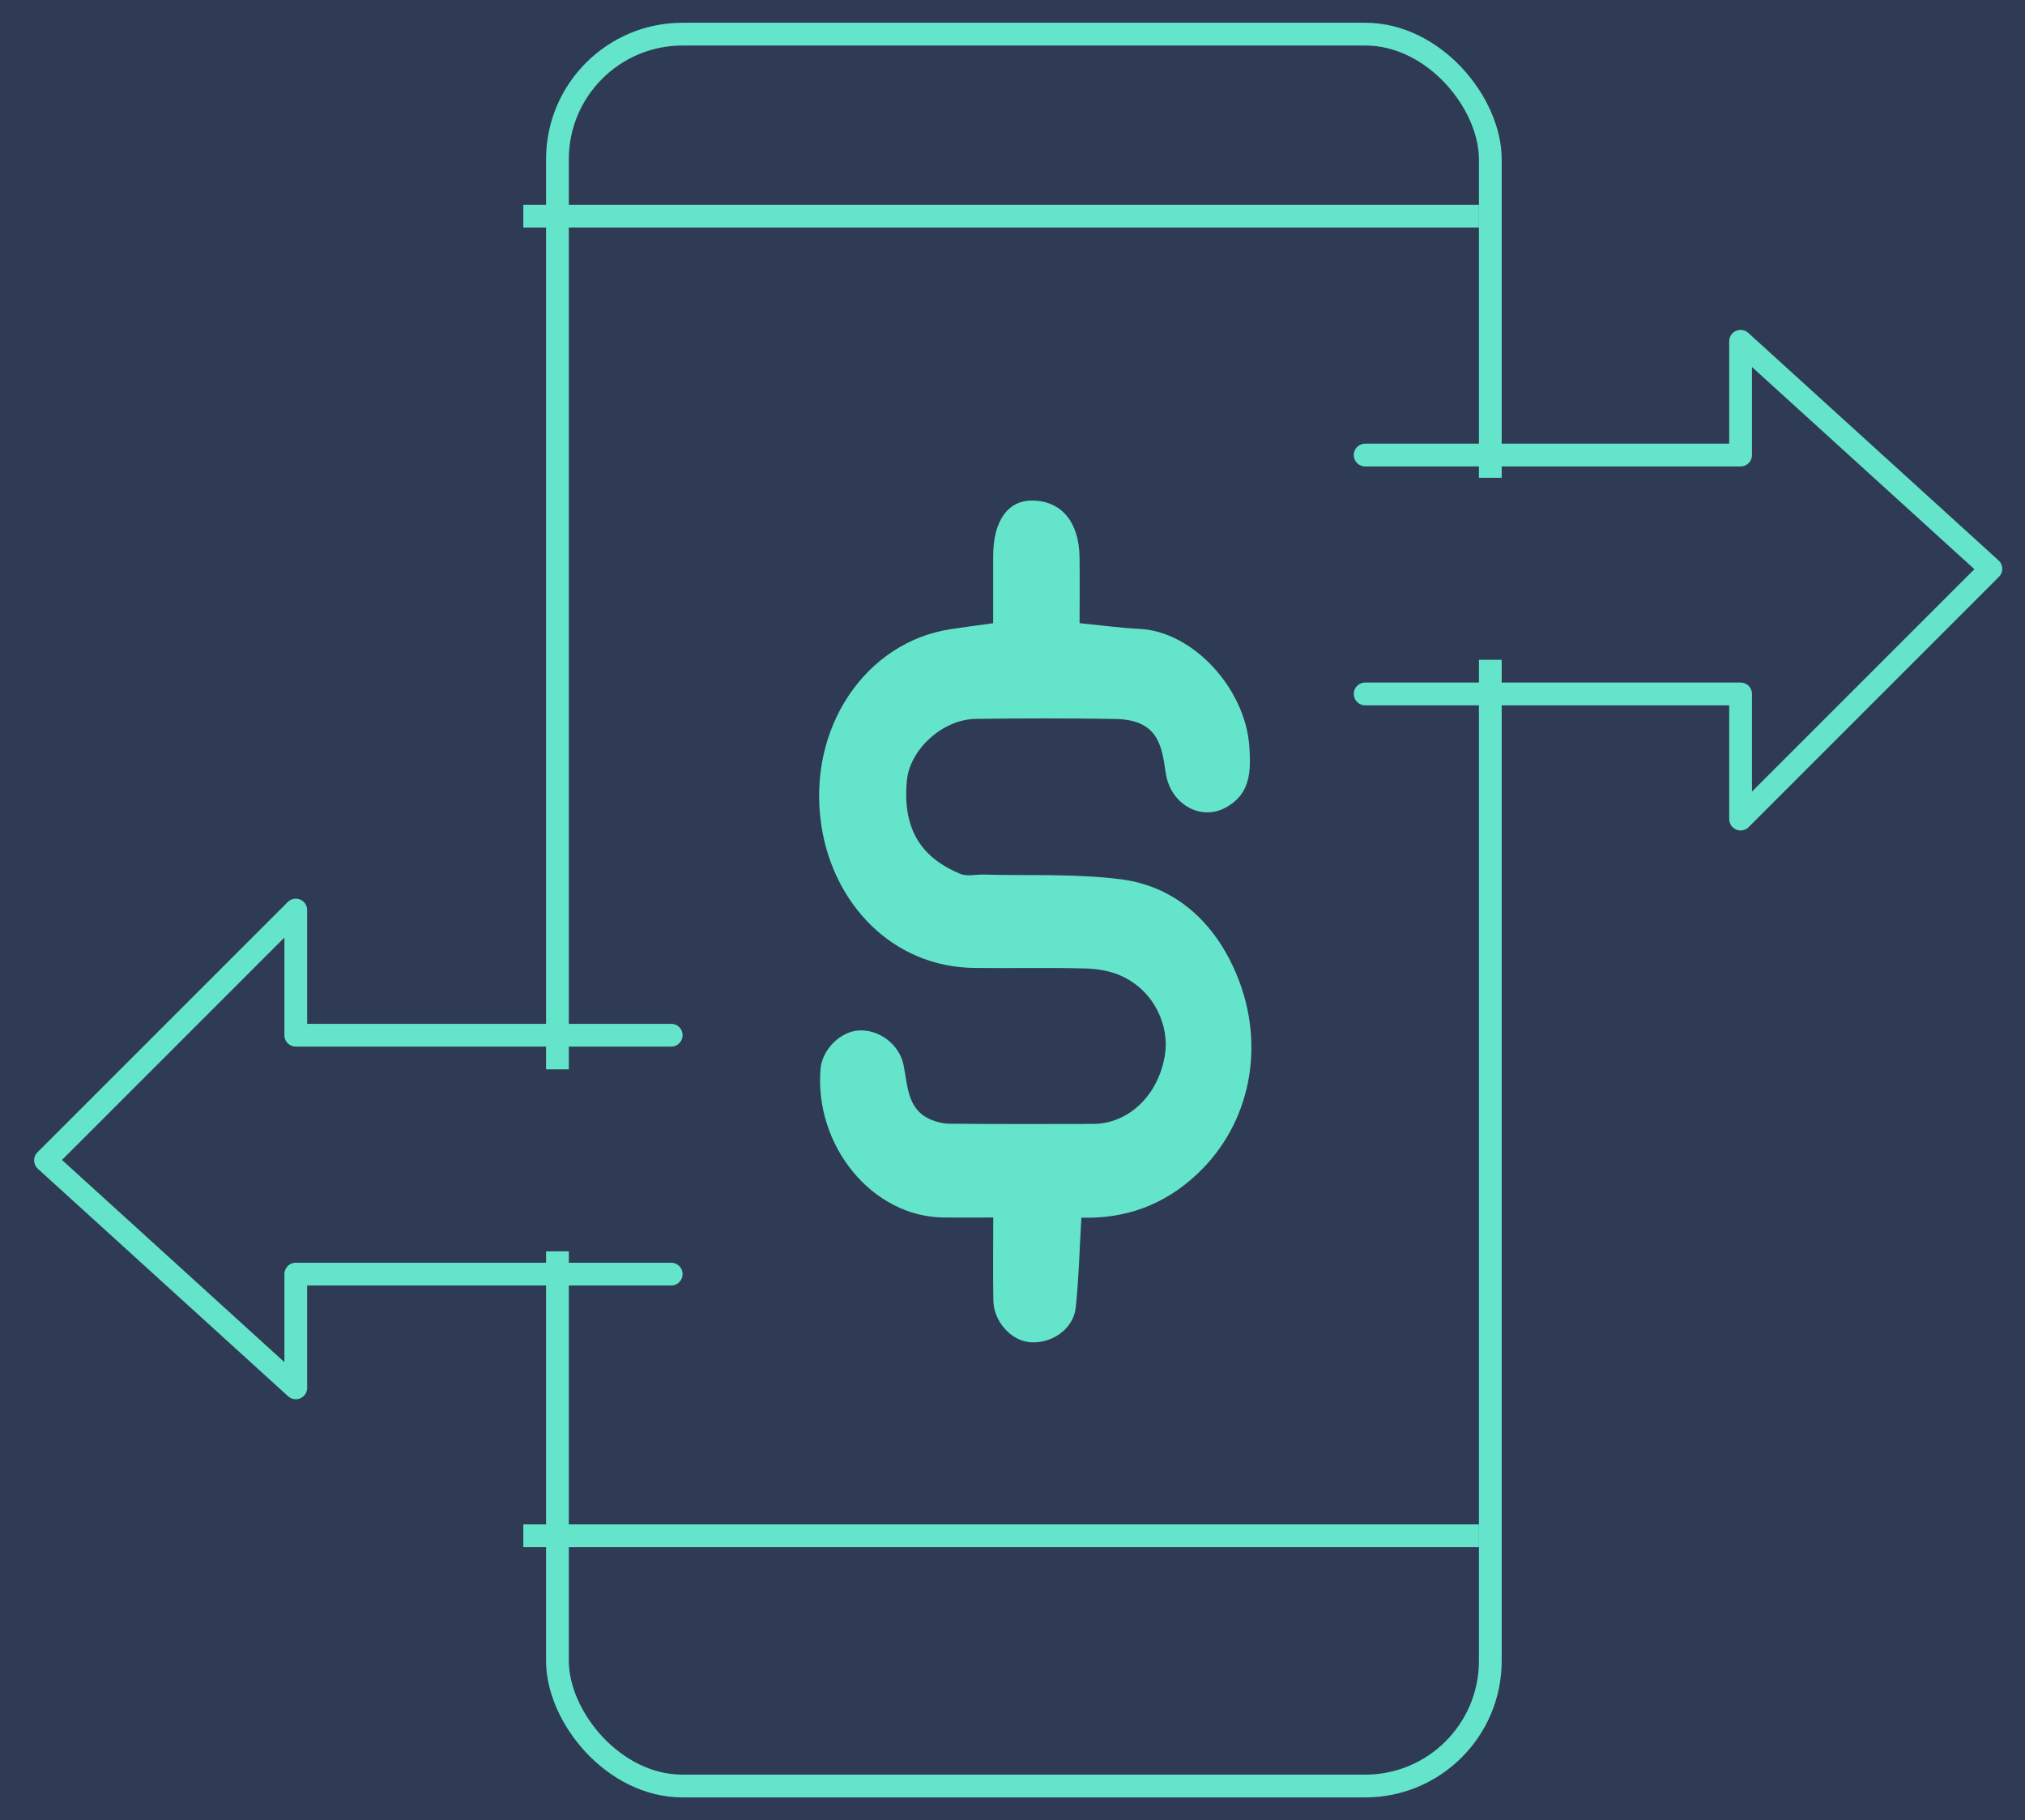
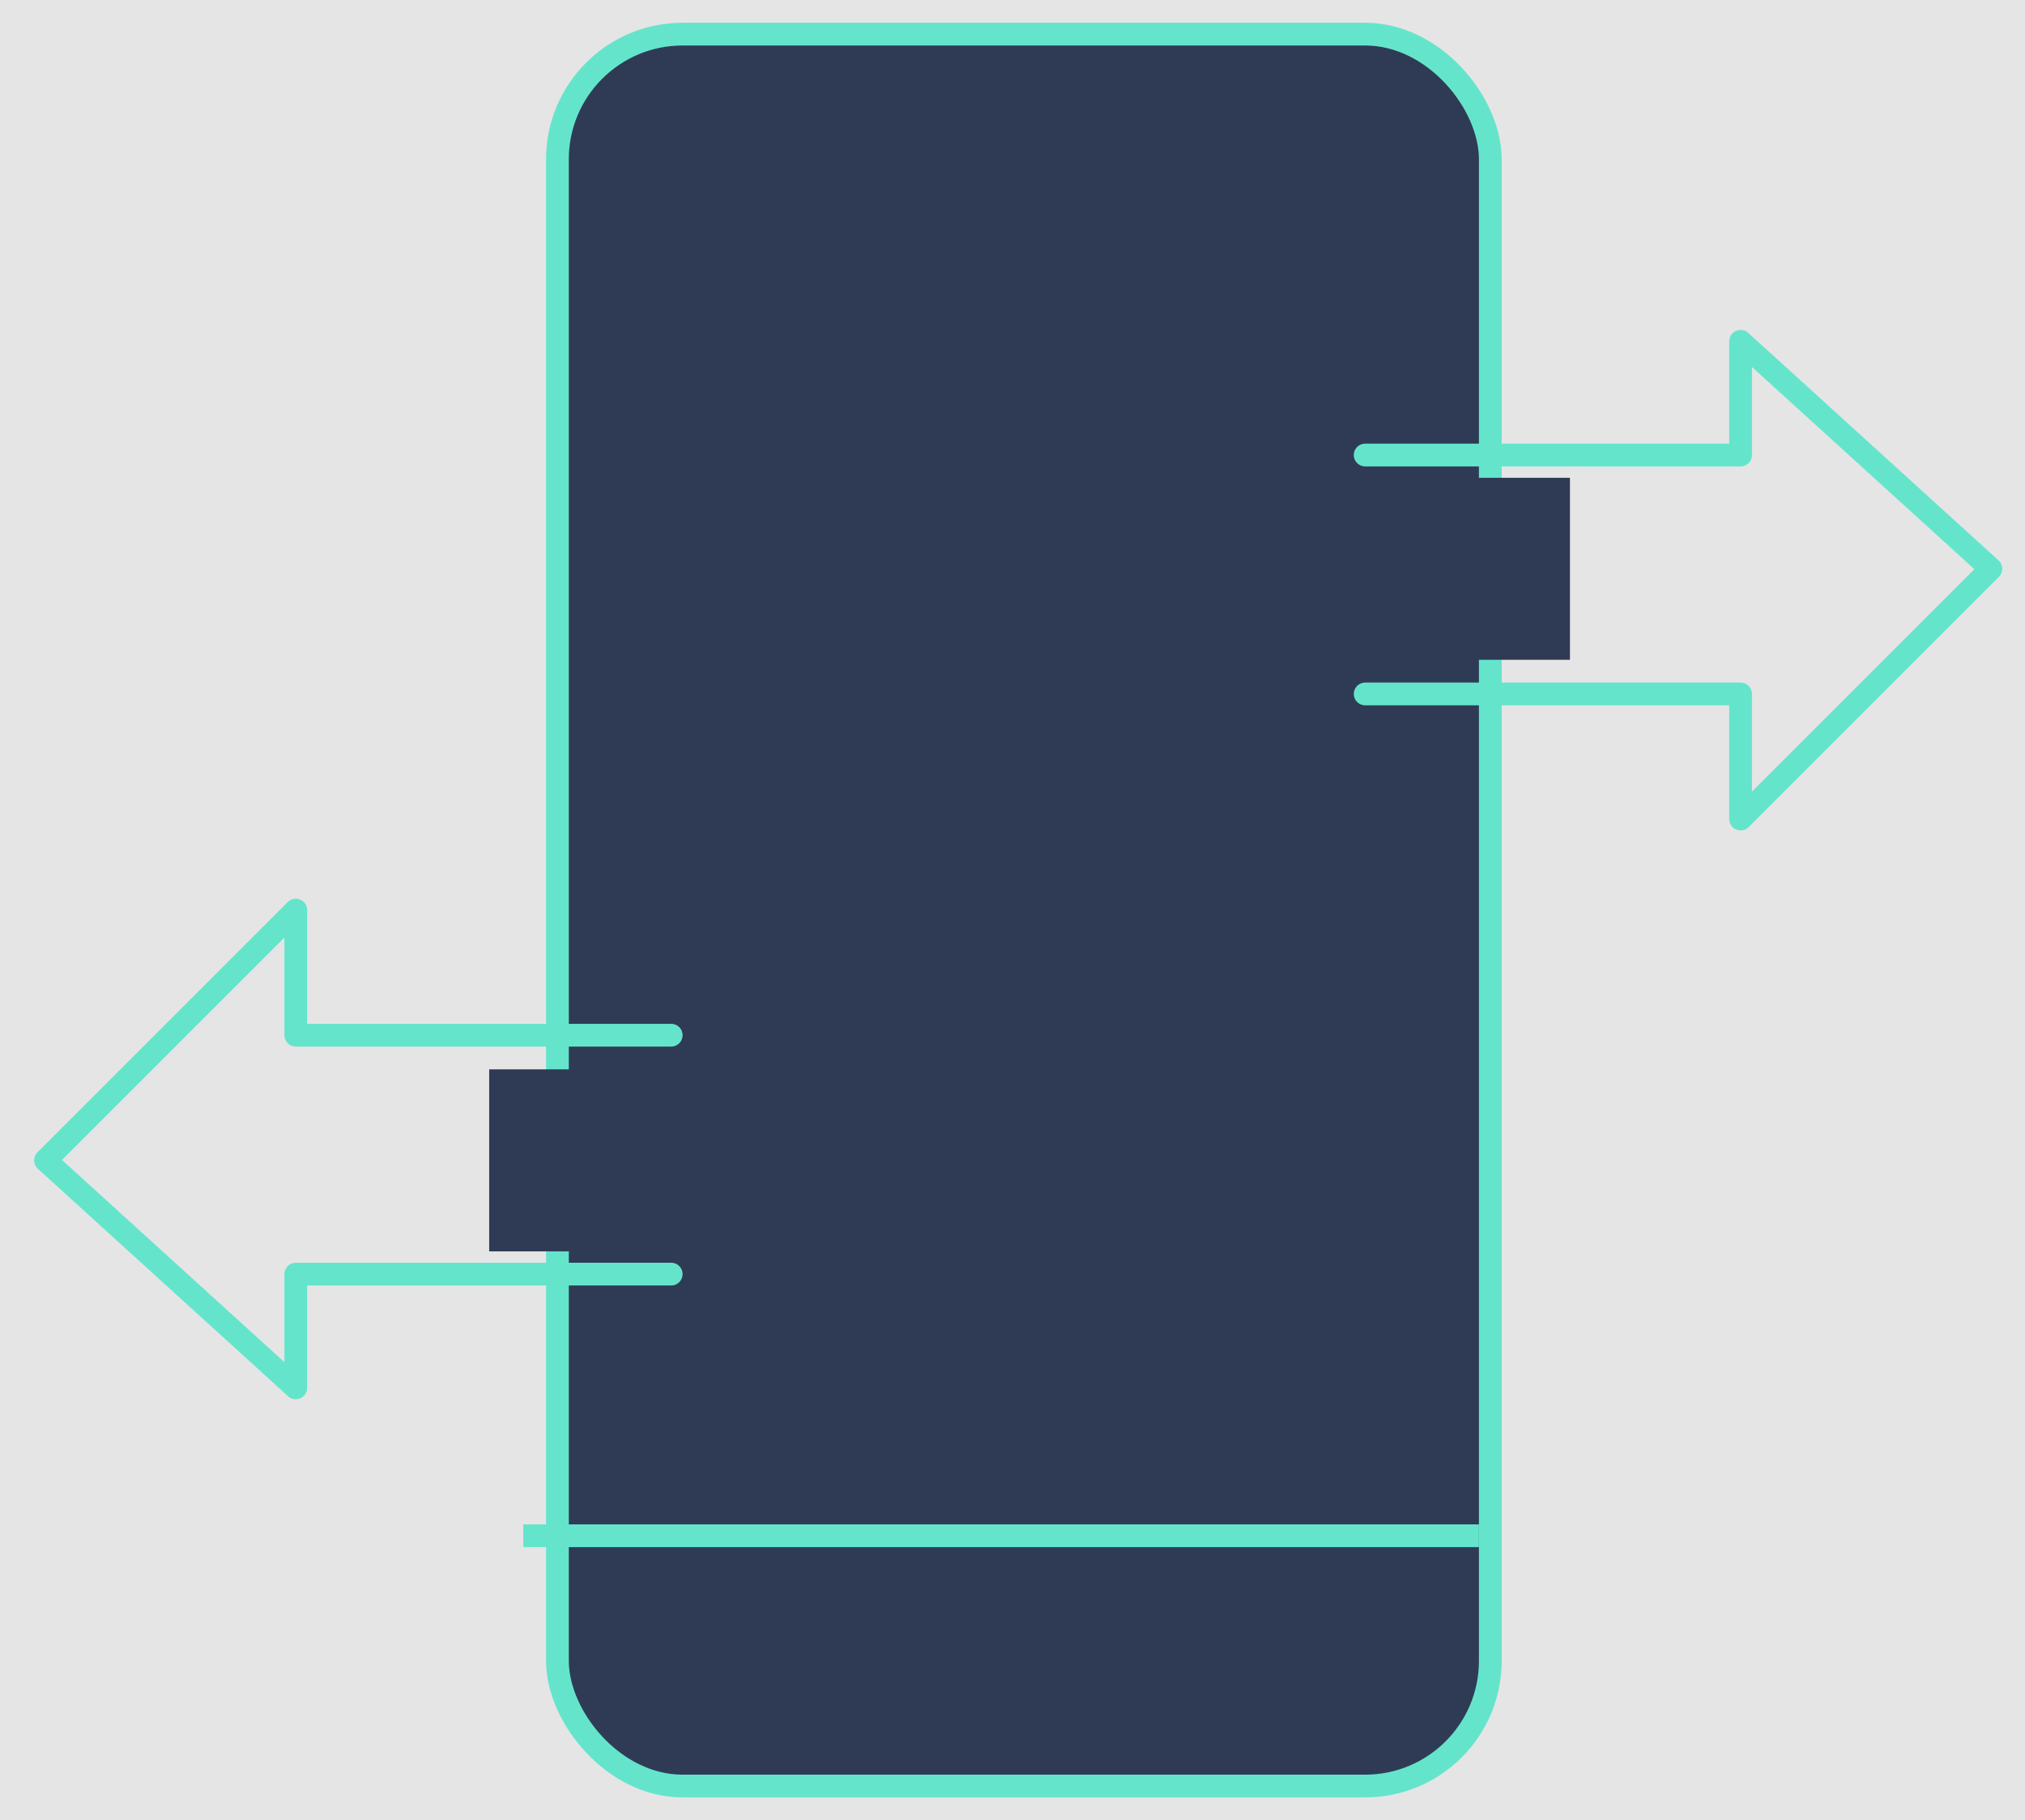
<svg xmlns="http://www.w3.org/2000/svg" width="89" height="80" viewBox="0 0 89 80" fill="none">
  <rect width="89" height="80" fill="#E5E5E5" />
  <g id="Homepage (Buy, Sell, and DealNow blocks)" clip-path="url(#clip0_5600_11650)">
-     <rect width="1200" height="7813" transform="translate(-815 -1096)" fill="#F9F9F9" fill-opacity="0.94" />
-     <rect id="Rectangle 308" x="-856" y="-138" width="1249" height="379" fill="#2F3B55" />
    <g id="Group 878">
      <rect id="Rectangle 315" x="24.5" y="1.5" width="41" height="77" rx="5.5" fill="#2F3B55" stroke="#64E5CB" strokeWidth="3" />
-       <line id="Line 4" x1="23" y1="9.5" x2="65" y2="9.5" stroke="#64E5CB" strokeWidth="3" />
      <line id="Line 5" x1="23" y1="67.5" x2="65" y2="67.5" stroke="#64E5CB" strokeWidth="3" />
-       <path id="Vector" d="M47.526 53.521C47.446 54.895 47.416 56.192 47.279 57.475C47.18 58.413 46.214 59.077 45.259 58.993C44.43 58.92 43.675 58.082 43.658 57.16C43.637 55.968 43.654 54.777 43.654 53.512C42.893 53.512 42.188 53.517 41.484 53.512C38.334 53.489 35.789 50.358 36.063 46.984C36.132 46.139 36.919 45.352 37.722 45.292C38.633 45.226 39.521 45.906 39.707 46.79C39.894 47.689 39.867 48.723 40.837 49.175C41.113 49.303 41.429 49.387 41.727 49.39C43.835 49.408 45.942 49.408 48.051 49.399C49.592 49.394 50.94 48.139 51.207 46.315C51.38 45.142 50.792 43.59 49.297 42.9C48.816 42.679 48.257 42.581 47.73 42.567C46.098 42.523 44.462 42.562 42.83 42.544C39.2 42.503 36.626 39.705 36.103 36.306C35.441 32.012 38.049 28.2 41.817 27.648C42.401 27.561 42.988 27.483 43.65 27.392C43.65 26.438 43.65 25.447 43.65 24.459C43.65 22.888 44.297 21.98 45.396 22C46.655 22.026 47.422 22.943 47.446 24.475C47.46 25.44 47.448 26.408 47.448 27.39C48.348 27.479 49.219 27.597 50.092 27.641C52.435 27.759 54.718 30.254 54.906 32.774C54.992 33.941 54.946 34.913 53.864 35.498C52.755 36.096 51.441 35.331 51.239 33.996C51.161 33.484 51.093 32.93 50.859 32.496C50.457 31.75 49.693 31.61 48.97 31.599C46.941 31.567 44.911 31.569 42.882 31.597C41.438 31.617 39.991 32.927 39.858 34.304C39.637 36.598 40.641 37.76 42.203 38.408C42.503 38.533 42.882 38.431 43.224 38.44C45.24 38.495 47.275 38.392 49.27 38.648C51.657 38.956 53.403 40.538 54.364 42.87C55.631 45.943 54.98 49.367 52.631 51.588C51.169 52.969 49.464 53.574 47.528 53.519L47.526 53.521Z" fill="#64E5CB" />
      <g id="Group 876">
        <path id="Vector 7" d="M69 21H63V29H69V21Z" fill="#2F3B55" />
        <path id="Vector 6" d="M60 20H76.5V15L87.5 25L76.5 36V30.5H60" stroke="#64E5CB" strokeWidth="3" stroke-linecap="round" stroke-linejoin="round" />
      </g>
      <g id="Group 877">
        <path id="Vector 7_2" d="M21.5 55L27.5 55L27.5 47L21.5 47L21.5 55Z" fill="#2F3B55" />
        <path id="Vector 6_2" d="M29.5 56L13 56L13 61L2 51L13 40L13 45.5L29.5 45.5" stroke="#64E5CB" strokeWidth="3" stroke-linecap="round" stroke-linejoin="round" />
      </g>
    </g>
  </g>
  <defs>
    <clipPath id="clip0_5600_11650">
      <rect width="1200" height="7813" fill="white" transform="translate(-815 -1096)" />
    </clipPath>
  </defs>
</svg>